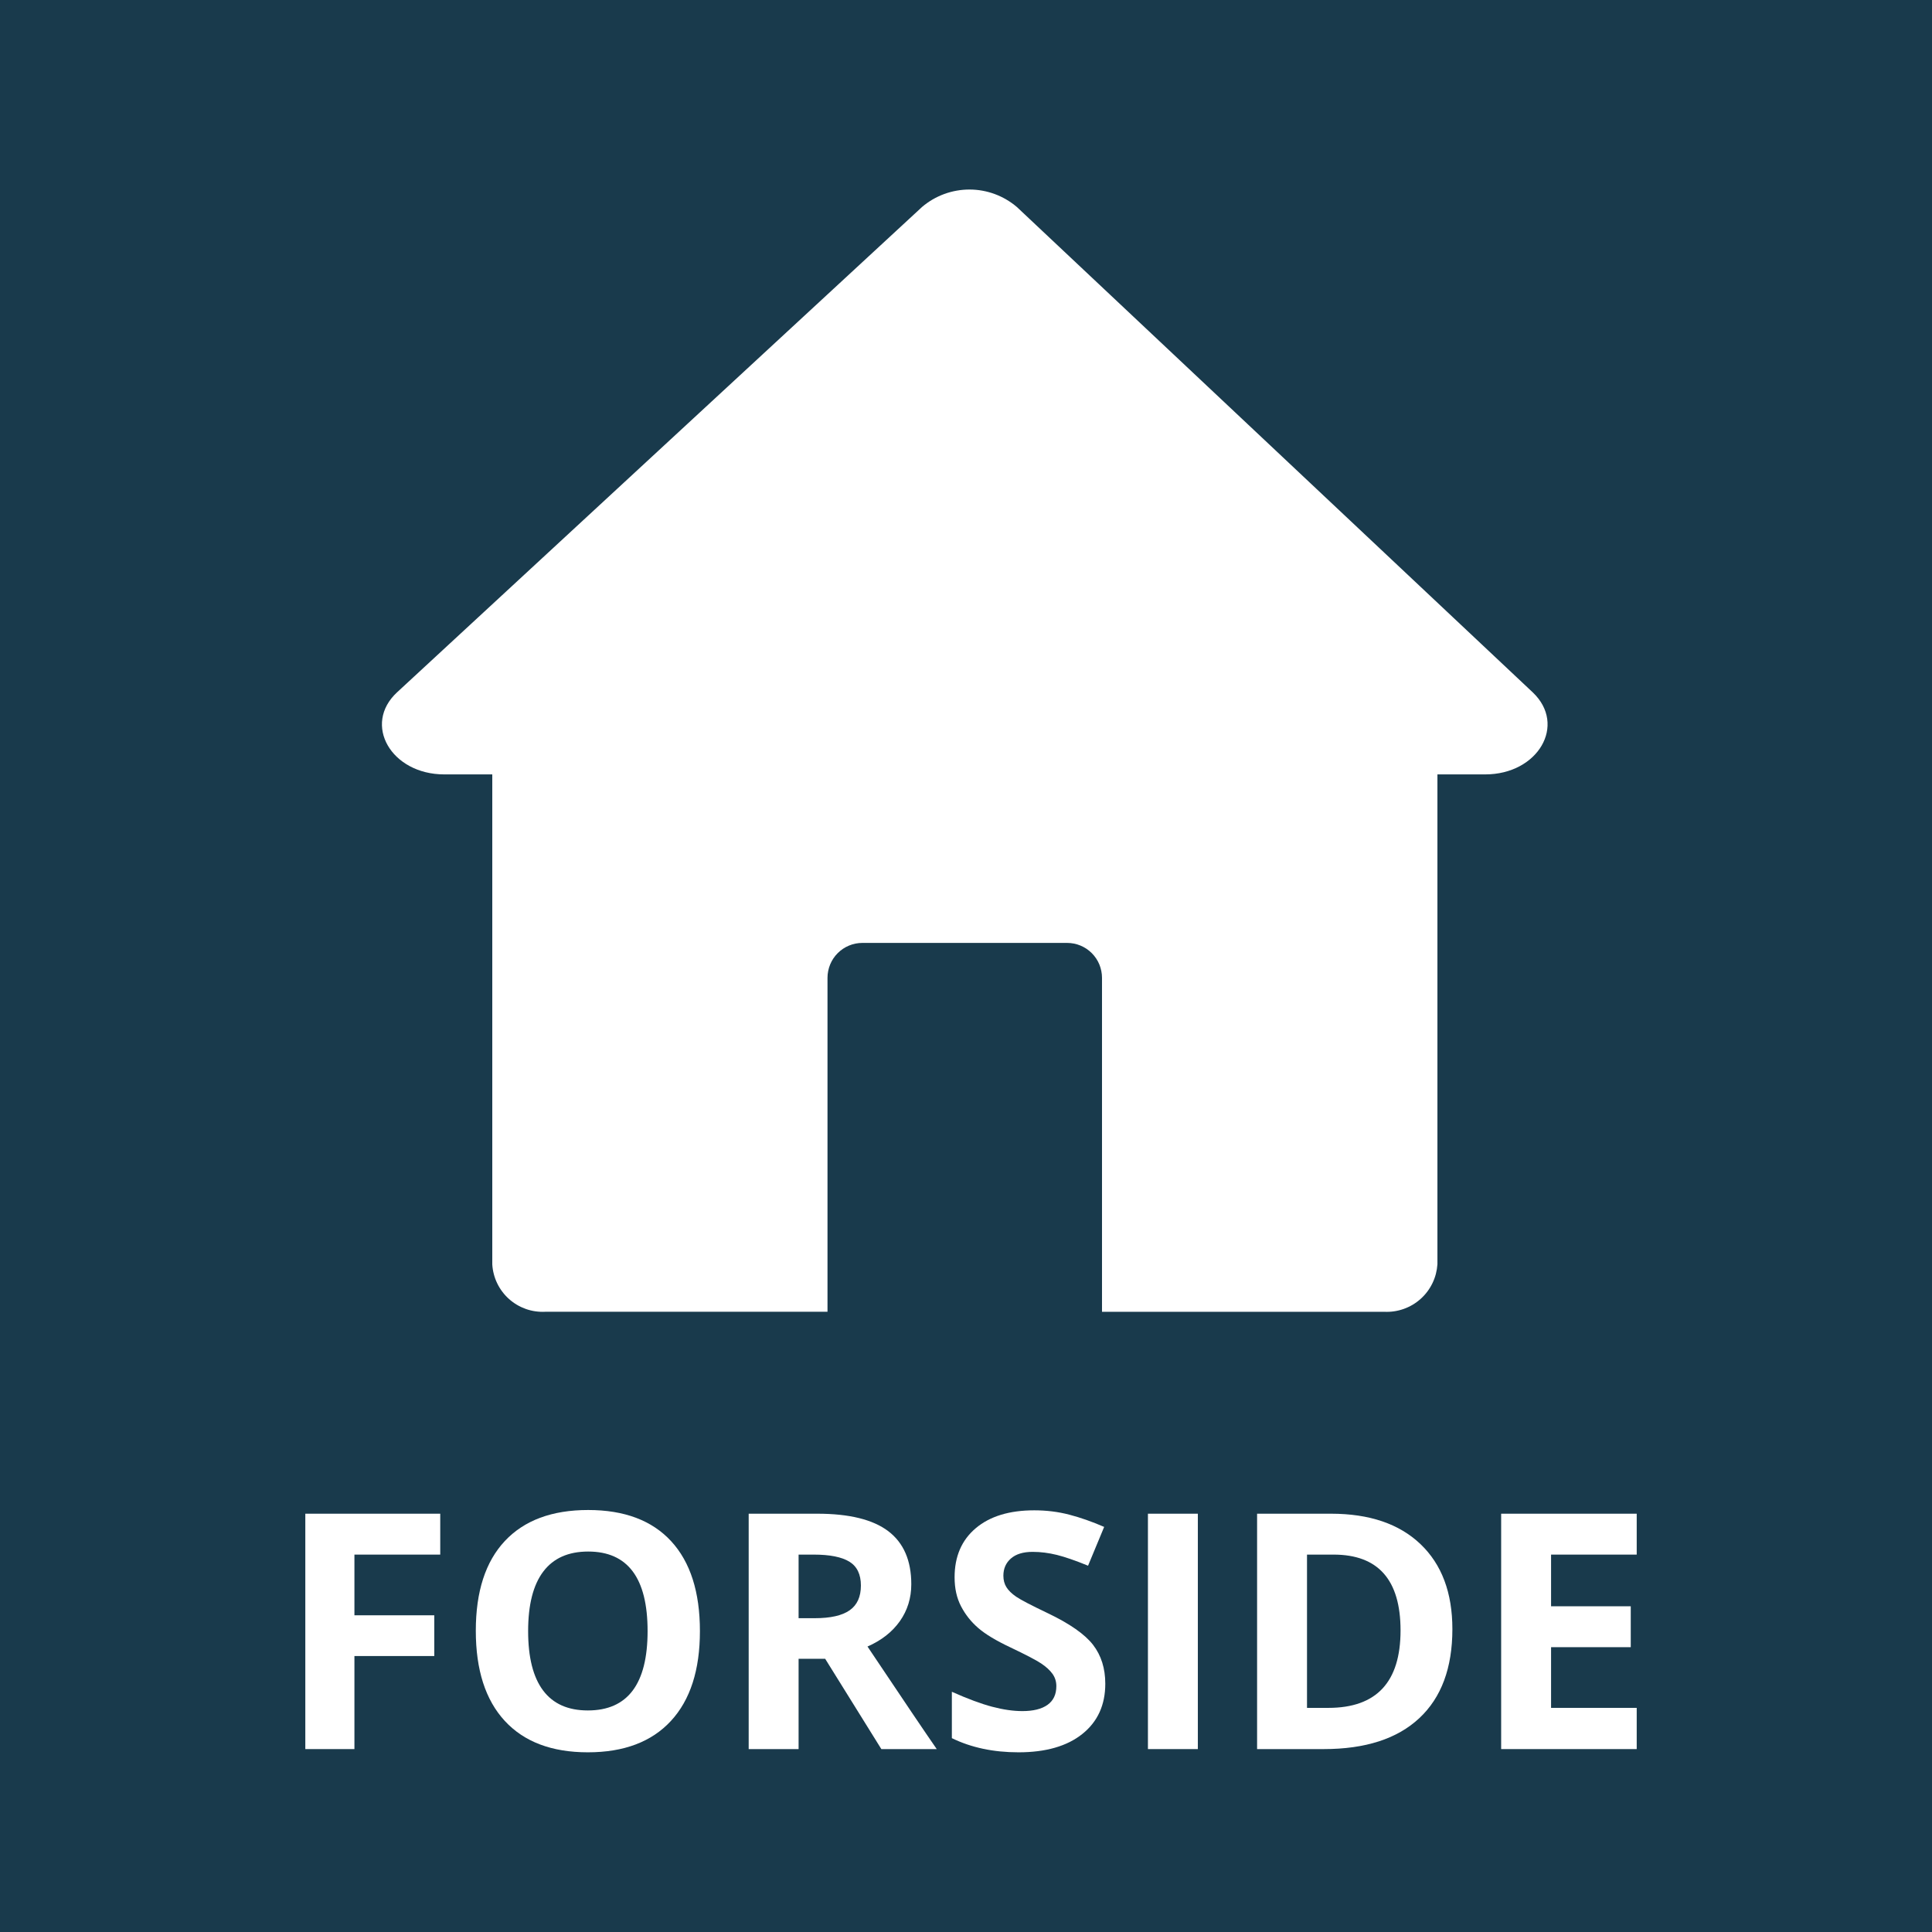
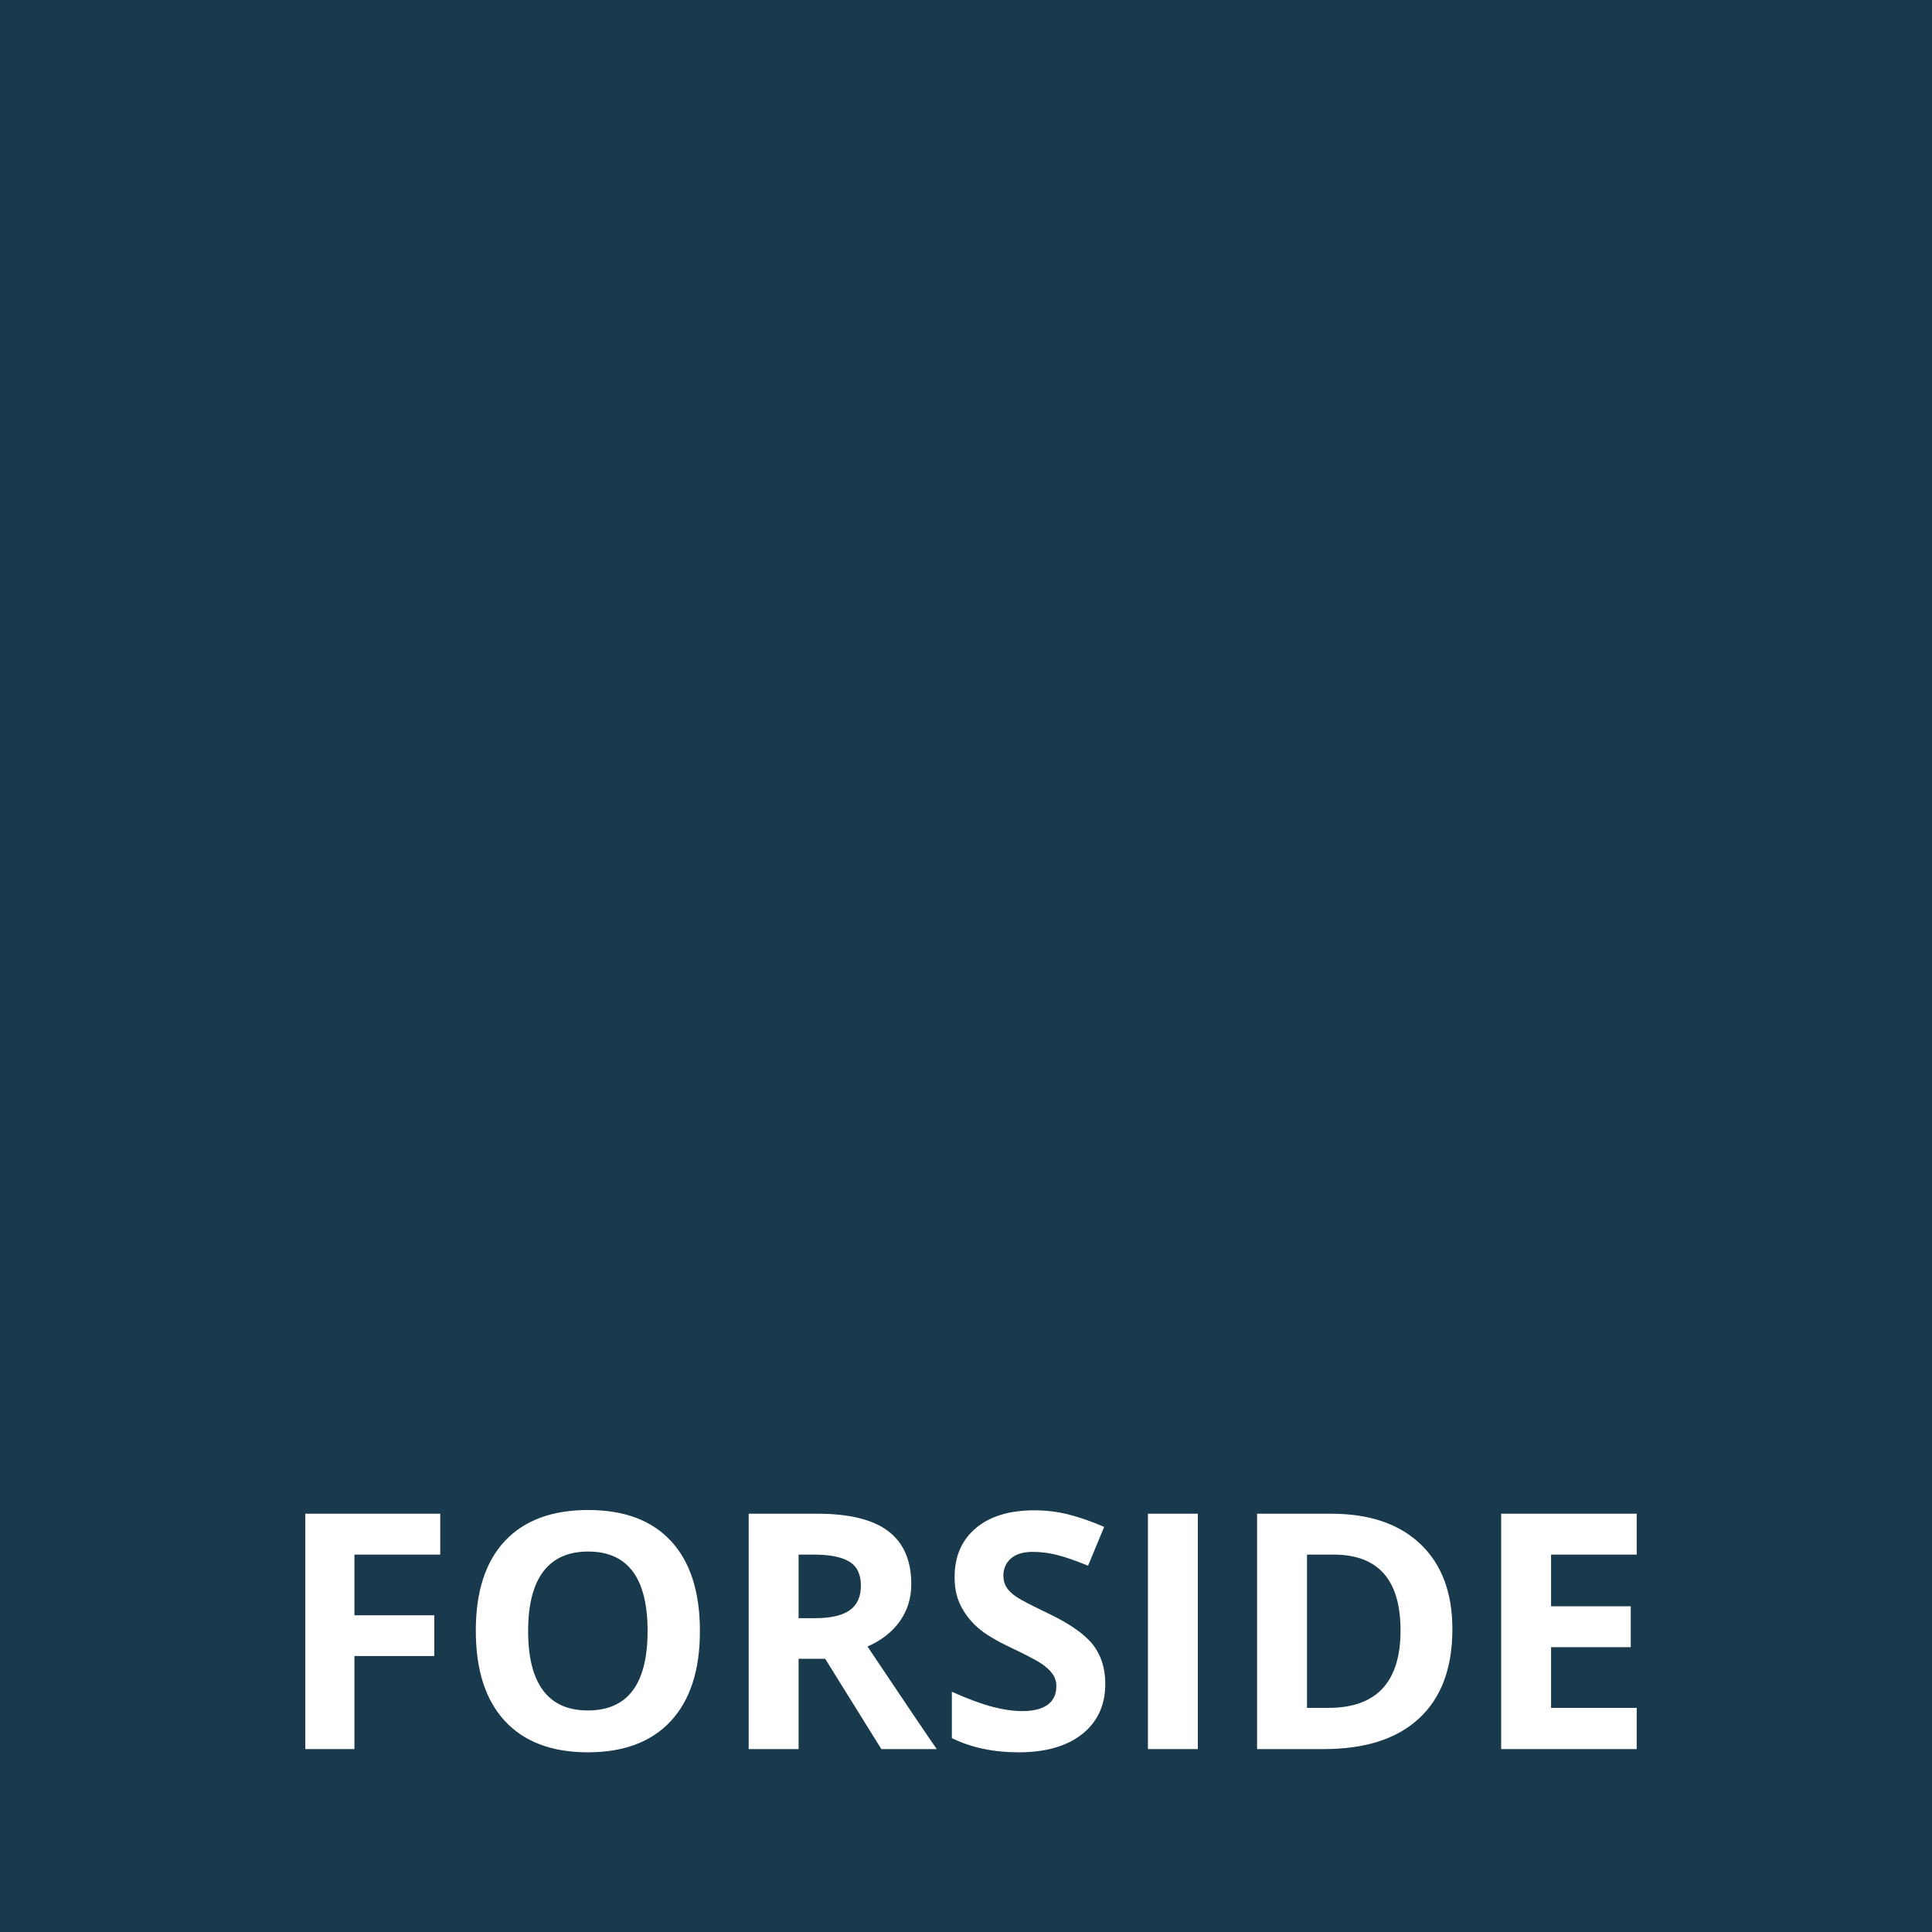
<svg xmlns="http://www.w3.org/2000/svg" width="500" zoomAndPan="magnify" viewBox="0 0 375 375" height="500" preserveAspectRatio="xMidYMid meet">
  <defs />
  <g id="1bcafc7692">
    <rect x="0" width="375" y="0" height="375" style="fill:#ffffff;fill-opacity:1;stroke:none;" />
    <rect x="0" width="375" y="0" height="375" style="fill:#193a4c;fill-opacity:1;stroke:none;" />
-     <path style=" stroke:none;fill-rule:nonzero;fill:#ffffff;fill-opacity:1;" d="M 288.273 150.312 L 279.004 150.312 L 279.004 245.387 C 278.961 246.027 278.859 246.656 278.699 247.277 C 278.535 247.902 278.312 248.5 278.031 249.078 C 277.75 249.656 277.418 250.199 277.031 250.715 C 276.645 251.227 276.211 251.695 275.73 252.125 C 275.254 252.551 274.738 252.93 274.184 253.258 C 273.633 253.582 273.051 253.855 272.445 254.066 C 271.84 254.281 271.219 254.434 270.586 254.527 C 269.949 254.621 269.312 254.648 268.668 254.617 L 213.898 254.617 L 213.898 189.793 C 213.898 189.348 213.855 188.906 213.766 188.473 C 213.68 188.035 213.551 187.613 213.383 187.199 C 213.211 186.789 213.004 186.398 212.758 186.031 C 212.508 185.66 212.23 185.316 211.914 185.004 C 211.602 184.688 211.258 184.41 210.891 184.16 C 210.52 183.914 210.129 183.707 209.719 183.535 C 209.309 183.363 208.883 183.234 208.449 183.148 C 208.012 183.062 207.574 183.02 207.129 183.02 L 167.391 183.02 C 166.945 183.02 166.504 183.062 166.066 183.148 C 165.633 183.234 165.207 183.363 164.797 183.535 C 164.387 183.703 163.996 183.914 163.625 184.16 C 163.258 184.406 162.914 184.688 162.602 185.004 C 162.285 185.316 162.004 185.66 161.758 186.027 C 161.512 186.398 161.305 186.789 161.133 187.199 C 160.965 187.609 160.836 188.035 160.75 188.469 C 160.66 188.906 160.617 189.348 160.617 189.793 L 160.617 254.613 L 105.844 254.613 C 105.203 254.648 104.566 254.617 103.934 254.527 C 103.301 254.438 102.68 254.285 102.078 254.074 C 101.473 253.859 100.895 253.59 100.344 253.266 C 99.793 252.941 99.277 252.562 98.801 252.137 C 98.324 251.711 97.891 251.242 97.508 250.73 C 97.121 250.219 96.789 249.676 96.512 249.102 C 96.23 248.523 96.012 247.926 95.852 247.305 C 95.688 246.688 95.59 246.059 95.551 245.418 L 95.551 150.312 L 86.238 150.312 C 75.918 150.312 70.328 140.594 77.09 134.359 L 178.996 40.148 C 179.633 39.609 180.312 39.129 181.035 38.707 C 181.758 38.289 182.512 37.938 183.297 37.648 C 184.082 37.363 184.883 37.148 185.707 37.004 C 186.531 36.859 187.359 36.785 188.195 36.789 C 189.031 36.789 189.859 36.863 190.68 37.012 C 191.504 37.16 192.305 37.379 193.09 37.668 C 193.871 37.957 194.625 38.316 195.344 38.738 C 196.066 39.16 196.742 39.641 197.379 40.184 C 230.742 71.586 264.117 102.988 297.508 134.391 C 304.145 140.688 298.559 150.312 288.273 150.312 Z M 288.273 150.312 " />
    <g style="fill:#ffffff;fill-opacity:1;">
      <g transform="translate(53.512, 339.497)">
        <path style="stroke:none" d="M 15.281 0 L 5.75 0 L 5.75 -45.688 L 31.938 -45.688 L 31.938 -37.75 L 15.281 -37.75 L 15.281 -25.969 L 30.781 -25.969 L 30.781 -18.062 L 15.281 -18.062 Z M 15.281 0 " />
      </g>
    </g>
    <g style="fill:#ffffff;fill-opacity:1;">
      <g transform="translate(88.635, 339.497)">
        <path style="stroke:none" d="M 47.219 -22.906 C 47.219 -15.344 45.344 -9.531 41.594 -5.469 C 37.844 -1.406 32.469 0.625 25.469 0.625 C 18.469 0.625 13.094 -1.406 9.344 -5.469 C 5.594 -9.531 3.719 -15.363 3.719 -22.969 C 3.719 -30.57 5.598 -36.379 9.359 -40.391 C 13.117 -44.398 18.508 -46.406 25.531 -46.406 C 32.551 -46.406 37.922 -44.383 41.641 -40.344 C 45.359 -36.301 47.219 -30.488 47.219 -22.906 Z M 13.875 -22.906 C 13.875 -17.801 14.844 -13.957 16.781 -11.375 C 18.719 -8.789 21.613 -7.5 25.469 -7.5 C 33.195 -7.5 37.062 -12.633 37.062 -22.906 C 37.062 -33.195 33.219 -38.344 25.531 -38.344 C 21.676 -38.344 18.77 -37.047 16.812 -34.453 C 14.852 -31.859 13.875 -28.008 13.875 -22.906 Z M 13.875 -22.906 " />
      </g>
    </g>
    <g style="fill:#ffffff;fill-opacity:1;">
      <g transform="translate(139.569, 339.497)">
        <path style="stroke:none" d="M 15.438 -25.406 L 18.562 -25.406 C 21.625 -25.406 23.883 -25.914 25.344 -26.938 C 26.801 -27.957 27.531 -29.562 27.531 -31.75 C 27.531 -33.914 26.785 -35.457 25.297 -36.375 C 23.805 -37.289 21.5 -37.75 18.375 -37.75 L 15.438 -37.75 Z M 15.438 -17.531 L 15.438 0 L 5.75 0 L 5.75 -45.688 L 19.062 -45.688 C 25.27 -45.688 29.863 -44.555 32.844 -42.297 C 35.82 -40.035 37.312 -36.602 37.312 -32 C 37.312 -29.312 36.57 -26.922 35.094 -24.828 C 33.613 -22.734 31.52 -21.094 28.812 -19.906 C 35.688 -9.633 40.164 -3 42.25 0 L 31.5 0 L 20.594 -17.531 Z M 15.438 -17.531 " />
      </g>
    </g>
    <g style="fill:#ffffff;fill-opacity:1;">
      <g transform="translate(181.817, 339.497)">
        <path style="stroke:none" d="M 32.719 -12.688 C 32.719 -8.562 31.234 -5.312 28.266 -2.938 C 25.297 -0.562 21.164 0.625 15.875 0.625 C 11 0.625 6.688 -0.289 2.938 -2.125 L 2.938 -11.125 C 6.02 -9.75 8.629 -8.781 10.766 -8.219 C 12.898 -7.656 14.852 -7.375 16.625 -7.375 C 18.75 -7.375 20.379 -7.781 21.516 -8.594 C 22.648 -9.406 23.219 -10.613 23.219 -12.219 C 23.219 -13.113 22.969 -13.91 22.469 -14.609 C 21.969 -15.305 21.234 -15.977 20.266 -16.625 C 19.297 -17.27 17.32 -18.301 14.344 -19.719 C 11.551 -21.031 9.457 -22.289 8.062 -23.5 C 6.664 -24.707 5.551 -26.113 4.719 -27.719 C 3.883 -29.32 3.469 -31.195 3.469 -33.344 C 3.469 -37.383 4.836 -40.562 7.578 -42.875 C 10.316 -45.188 14.102 -46.344 18.938 -46.344 C 21.312 -46.344 23.578 -46.062 25.734 -45.5 C 27.891 -44.938 30.145 -44.145 32.5 -43.125 L 29.375 -35.594 C 26.938 -36.594 24.922 -37.289 23.328 -37.688 C 21.734 -38.082 20.164 -38.281 18.625 -38.281 C 16.789 -38.281 15.383 -37.852 14.406 -37 C 13.426 -36.145 12.938 -35.031 12.938 -33.656 C 12.938 -32.801 13.133 -32.055 13.531 -31.422 C 13.926 -30.785 14.555 -30.172 15.422 -29.578 C 16.285 -28.984 18.332 -27.914 21.562 -26.375 C 25.832 -24.332 28.758 -22.285 30.344 -20.234 C 31.926 -18.18 32.719 -15.664 32.719 -12.688 Z M 32.719 -12.688 " />
      </g>
    </g>
    <g style="fill:#ffffff;fill-opacity:1;">
      <g transform="translate(217.064, 339.497)">
        <path style="stroke:none" d="M 5.75 0 L 5.75 -45.688 L 15.438 -45.688 L 15.438 0 Z M 5.75 0 " />
      </g>
    </g>
    <g style="fill:#ffffff;fill-opacity:1;">
      <g transform="translate(238.251, 339.497)">
        <path style="stroke:none" d="M 43.656 -23.281 C 43.656 -15.758 41.516 -10 37.234 -6 C 32.953 -2 26.77 0 18.688 0 L 5.75 0 L 5.75 -45.688 L 20.094 -45.688 C 27.551 -45.688 33.344 -43.719 37.469 -39.781 C 41.594 -35.844 43.656 -30.344 43.656 -23.281 Z M 33.594 -23.031 C 33.594 -32.844 29.258 -37.75 20.594 -37.75 L 15.438 -37.75 L 15.438 -8 L 19.594 -8 C 28.926 -8 33.594 -13.008 33.594 -23.031 Z M 33.594 -23.031 " />
      </g>
    </g>
    <g style="fill:#ffffff;fill-opacity:1;">
      <g transform="translate(285.623, 339.497)">
        <path style="stroke:none" d="M 32.062 0 L 5.75 0 L 5.75 -45.688 L 32.062 -45.688 L 32.062 -37.75 L 15.438 -37.75 L 15.438 -27.719 L 30.906 -27.719 L 30.906 -19.781 L 15.438 -19.781 L 15.438 -8 L 32.062 -8 Z M 32.062 0 " />
      </g>
    </g>
  </g>
</svg>